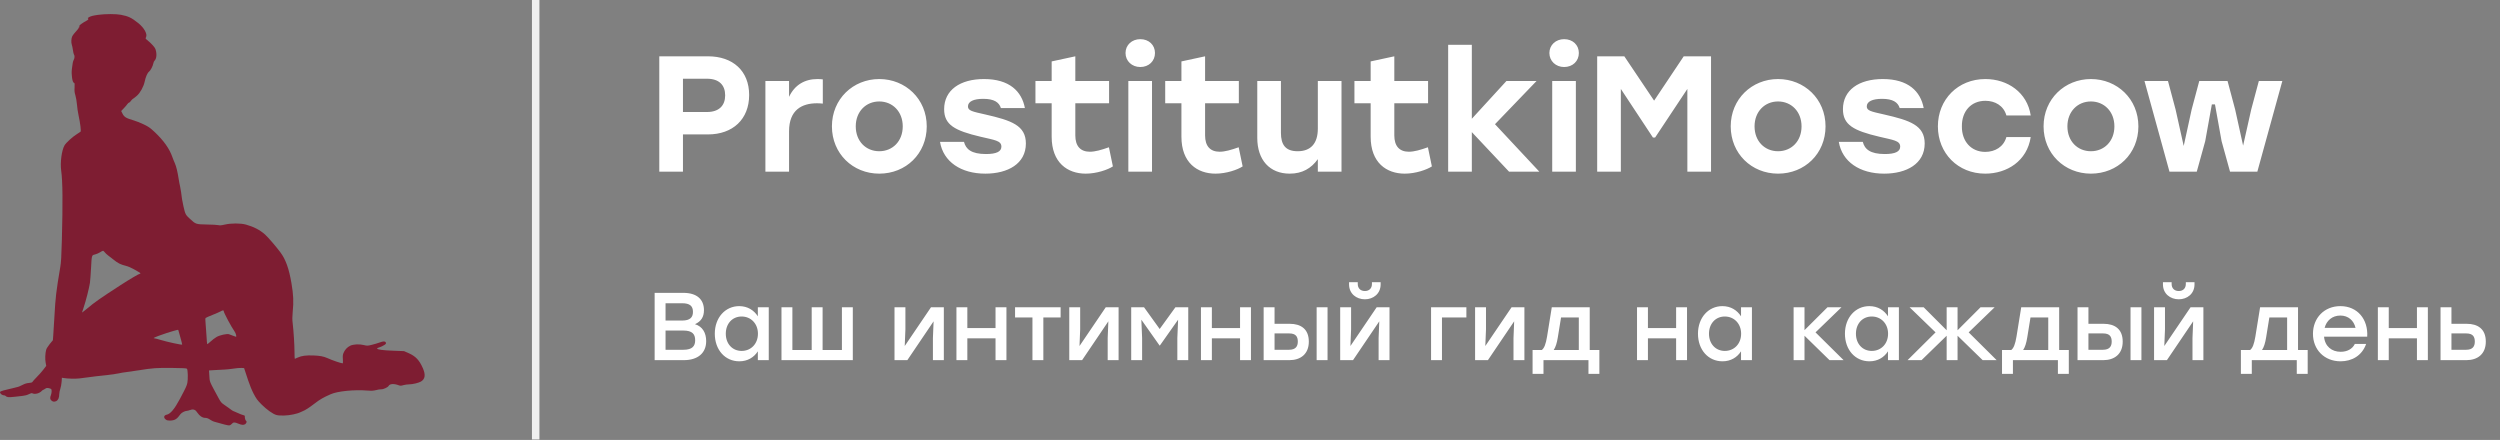
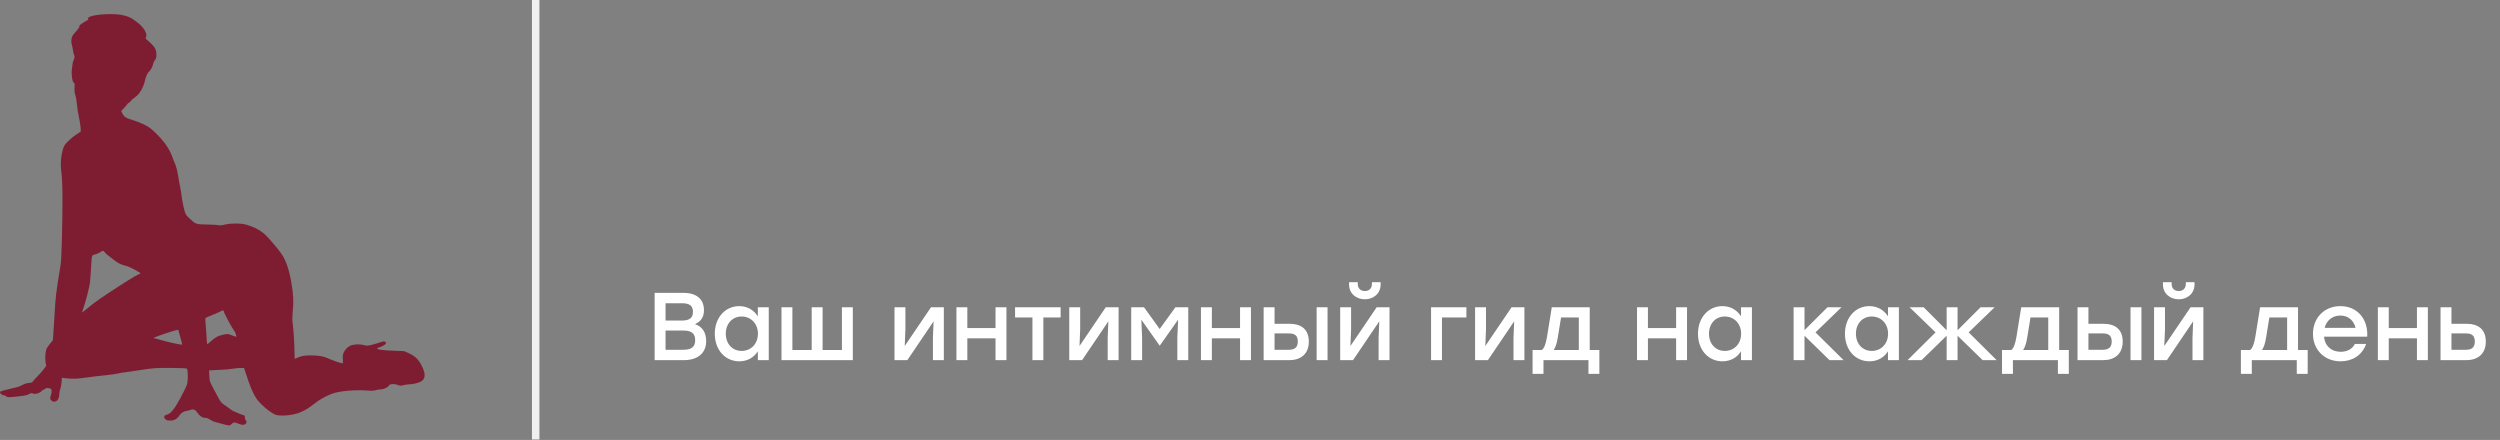
<svg xmlns="http://www.w3.org/2000/svg" width="233" height="41" viewBox="0 0 233 41" fill="none">
  <rect x="0" y="0" width="233" height="41" fill="#808080" stroke="none" />
  <path d="M9.169 1.38C8.671 1.446 8.431 1.511 8.257 1.623C8.182 1.669 8.163 1.702 8.206 1.725C8.281 1.777 8.224 1.851 8.046 1.94C7.801 2.061 7.402 2.341 7.397 2.397C7.392 2.425 7.392 2.476 7.397 2.504C7.402 2.537 7.383 2.565 7.355 2.565C7.326 2.565 7.312 2.584 7.326 2.607C7.34 2.626 7.232 2.77 7.091 2.919C6.946 3.069 6.79 3.274 6.739 3.367C6.64 3.558 6.616 3.969 6.696 4.179C6.725 4.249 6.767 4.463 6.795 4.659C6.823 4.855 6.861 5.032 6.884 5.06C6.964 5.168 6.969 5.392 6.884 5.55C6.79 5.737 6.767 5.863 6.696 6.46C6.64 6.973 6.743 7.677 6.889 7.719C6.964 7.742 6.969 7.794 6.95 8.153C6.931 8.484 6.946 8.619 7.026 8.885C7.082 9.062 7.148 9.44 7.171 9.725C7.19 10.005 7.261 10.48 7.326 10.774C7.482 11.502 7.571 12.211 7.505 12.276C7.482 12.299 7.326 12.402 7.167 12.5C6.776 12.738 6.16 13.298 6.015 13.545C5.747 14.002 5.596 15.154 5.704 15.919C5.841 16.87 5.86 18.867 5.766 22.365C5.723 23.96 5.695 24.431 5.615 24.907C5.234 27.165 5.173 27.682 5.075 29.455C5.032 30.145 4.985 30.938 4.966 31.209L4.929 31.708L4.637 32.062C4.482 32.258 4.327 32.496 4.304 32.594C4.214 32.911 4.191 33.466 4.252 33.788L4.308 34.101L4.036 34.455C3.88 34.656 3.608 34.968 3.42 35.15C3.236 35.337 3.062 35.528 3.034 35.579C2.997 35.649 2.926 35.672 2.705 35.691C2.498 35.705 2.324 35.756 2.08 35.882C1.892 35.976 1.713 36.055 1.685 36.055C1.652 36.055 1.455 36.106 1.238 36.167C1.022 36.223 0.717 36.302 0.561 36.33C0.406 36.363 0.209 36.419 0.129 36.456C-0.012 36.512 -0.022 36.531 0.025 36.633C0.082 36.75 0.246 36.848 0.392 36.848C0.439 36.848 0.505 36.876 0.533 36.913C0.627 37.02 0.815 37.039 1.29 36.988C1.535 36.96 1.897 36.918 2.089 36.899C2.32 36.876 2.526 36.82 2.691 36.736C2.879 36.643 2.959 36.624 3.029 36.661C3.25 36.778 3.683 36.661 3.895 36.433C3.946 36.377 4.003 36.335 4.026 36.335C4.05 36.335 4.13 36.288 4.205 36.237C4.313 36.158 4.374 36.144 4.52 36.172C4.618 36.19 4.727 36.223 4.76 36.251C4.835 36.316 4.83 36.591 4.745 36.825C4.651 37.076 4.656 37.184 4.769 37.305C4.905 37.45 5.06 37.473 5.239 37.384C5.422 37.291 5.521 37.072 5.521 36.745C5.526 36.61 5.568 36.381 5.62 36.242C5.672 36.102 5.723 35.808 5.742 35.593L5.77 35.206L5.94 35.234C6.316 35.295 7.026 35.313 7.378 35.271C7.585 35.243 7.933 35.201 8.154 35.173C8.375 35.145 8.713 35.103 8.906 35.075C9.099 35.052 9.578 34.996 9.964 34.959C10.354 34.917 10.848 34.847 11.069 34.796C11.29 34.749 11.604 34.693 11.774 34.679C11.943 34.66 12.451 34.586 12.902 34.516C14.218 34.301 14.651 34.273 16.061 34.292C17.034 34.301 17.378 34.32 17.424 34.366C17.509 34.45 17.533 35.341 17.462 35.687C17.401 35.962 17.326 36.13 16.757 37.198C16.263 38.126 15.878 38.583 15.539 38.648C15.262 38.704 15.22 38.933 15.455 39.105C15.558 39.18 15.652 39.199 15.854 39.199C16.291 39.185 16.498 39.059 16.818 38.602C16.912 38.466 17.236 38.294 17.401 38.294C17.457 38.294 17.594 38.261 17.697 38.219C17.96 38.112 18.181 38.163 18.313 38.355C18.6 38.77 18.849 38.947 19.145 38.947C19.282 38.947 19.399 38.993 19.578 39.11C19.714 39.199 19.878 39.283 19.949 39.297C20.015 39.311 20.165 39.353 20.283 39.39C20.701 39.52 21.223 39.647 21.345 39.647C21.421 39.647 21.519 39.595 21.599 39.507C21.759 39.339 21.848 39.334 22.21 39.483C22.53 39.618 22.709 39.628 22.854 39.53C22.962 39.455 23.024 39.287 22.953 39.245C22.883 39.199 22.807 38.98 22.817 38.844C22.826 38.742 22.803 38.718 22.671 38.69C22.586 38.672 22.342 38.574 22.126 38.476C21.91 38.373 21.721 38.294 21.707 38.294C21.693 38.294 21.529 38.182 21.345 38.042C21.162 37.907 20.918 37.734 20.805 37.66C20.654 37.562 20.551 37.431 20.405 37.165C19.46 35.421 19.554 35.649 19.507 34.954L19.479 34.525L20.01 34.492C20.302 34.474 20.701 34.455 20.894 34.446C21.087 34.441 21.472 34.399 21.75 34.357C22.027 34.31 22.366 34.282 22.502 34.292L22.751 34.306L22.826 34.539C22.873 34.665 23.005 35.075 23.127 35.449C23.259 35.85 23.461 36.349 23.635 36.685C23.889 37.17 23.983 37.296 24.373 37.692C24.843 38.163 25.426 38.583 25.755 38.676C26.061 38.765 26.827 38.742 27.325 38.625C27.565 38.569 27.795 38.508 27.842 38.485C27.885 38.462 28.016 38.406 28.134 38.359C28.468 38.224 28.773 38.028 29.328 37.603C29.803 37.235 30.146 37.035 30.832 36.736C31.467 36.456 33.018 36.302 34.245 36.4C34.65 36.428 34.795 36.423 35.045 36.358C35.214 36.312 35.43 36.279 35.524 36.283C35.731 36.293 36.145 36.102 36.22 35.966C36.328 35.766 36.704 35.738 37.146 35.901C37.32 35.966 37.362 35.962 37.597 35.896C37.738 35.854 37.978 35.822 38.133 35.822C38.448 35.822 39.017 35.687 39.233 35.56C39.619 35.332 39.68 34.94 39.417 34.329C39.083 33.564 38.74 33.2 38.072 32.907L37.654 32.725L36.666 32.687C35.707 32.655 35.157 32.58 35.148 32.487C35.143 32.459 35.186 32.426 35.247 32.412C35.458 32.352 35.867 32.151 35.933 32.072C35.985 32.011 35.989 31.969 35.952 31.913C35.877 31.792 35.736 31.792 35.388 31.918C35.214 31.983 34.88 32.081 34.654 32.137C34.25 32.235 34.227 32.235 33.912 32.16C33.484 32.053 32.938 32.081 32.642 32.221C32.374 32.342 32.12 32.617 32.012 32.902C31.947 33.07 31.932 33.2 31.956 33.49C31.97 33.695 31.965 33.863 31.947 33.863C31.791 33.863 31.006 33.597 30.508 33.373C30.151 33.214 29.822 33.154 29.234 33.13C28.529 33.102 28.101 33.158 27.744 33.326C27.612 33.392 27.494 33.443 27.476 33.443C27.462 33.443 27.448 33.163 27.448 32.823C27.448 32.151 27.363 30.835 27.278 30.127C27.236 29.786 27.236 29.544 27.278 29.1C27.377 28.112 27.349 27.486 27.165 26.4C26.935 25.038 26.625 24.17 26.126 23.508C25.703 22.944 24.96 22.085 24.697 21.852C24.208 21.423 23.668 21.143 22.93 20.933C22.436 20.793 21.529 20.793 20.941 20.933C20.621 21.008 20.499 21.017 20.33 20.98C20.212 20.956 19.738 20.928 19.267 20.924C18.261 20.905 18.247 20.901 17.707 20.401C17.293 20.024 17.269 19.972 17.095 19.217C16.997 18.792 16.922 18.34 16.875 17.887C16.856 17.733 16.813 17.491 16.78 17.351C16.743 17.211 16.691 16.936 16.663 16.745C16.55 16.012 16.428 15.499 16.287 15.191C16.212 15.019 16.108 14.776 16.071 14.655C15.803 13.871 15.253 13.092 14.406 12.299C13.988 11.908 13.847 11.81 13.4 11.595C13.114 11.455 12.7 11.287 12.479 11.227C11.736 11.007 11.576 10.914 11.402 10.564L11.294 10.345L11.524 10.107C11.656 9.972 11.807 9.795 11.863 9.711C11.919 9.631 11.995 9.561 12.028 9.561C12.065 9.561 12.14 9.487 12.201 9.403C12.263 9.314 12.357 9.221 12.408 9.198C12.46 9.17 12.62 9.044 12.766 8.918C13.076 8.638 13.386 8.074 13.485 7.602C13.579 7.164 13.734 6.8 13.884 6.684C14.035 6.567 14.242 6.166 14.293 5.9C14.308 5.807 14.359 5.695 14.406 5.653C14.599 5.466 14.637 5.009 14.486 4.571C14.435 4.407 14.082 4.025 13.729 3.74C13.551 3.6 13.546 3.586 13.607 3.475C13.762 3.185 13.443 2.602 12.888 2.155C12.258 1.651 11.966 1.511 11.257 1.376C10.819 1.292 9.809 1.292 9.169 1.38ZM9.771 23.522C9.837 23.606 9.973 23.736 10.081 23.811C10.189 23.89 10.42 24.068 10.598 24.212C10.989 24.529 11.238 24.655 11.717 24.772C11.938 24.828 12.225 24.949 12.455 25.08C12.662 25.201 12.888 25.332 12.958 25.369C13.095 25.444 13.128 25.514 13.038 25.514C12.954 25.514 12.065 26.036 11.247 26.568C9.263 27.855 8.85 28.144 8.107 28.769C7.862 28.974 7.655 29.138 7.651 29.133C7.641 29.128 7.702 28.937 7.782 28.704C7.999 28.07 8.323 26.796 8.384 26.353C8.412 26.134 8.455 25.537 8.483 25.024C8.549 23.769 8.544 23.783 8.85 23.718C8.986 23.685 9.193 23.596 9.32 23.517C9.442 23.438 9.564 23.373 9.597 23.373C9.63 23.368 9.705 23.438 9.771 23.522ZM20.847 28.984C20.847 29.133 21.571 30.49 21.881 30.924C21.928 30.989 21.985 31.125 22.003 31.223C22.032 31.391 22.027 31.405 21.947 31.372C21.9 31.349 21.764 31.302 21.646 31.265C21.529 31.227 21.397 31.176 21.35 31.153C21.204 31.078 20.513 31.223 20.194 31.4C20.02 31.498 19.766 31.694 19.488 31.95C19.404 32.03 19.319 32.086 19.31 32.072C19.296 32.058 19.267 31.708 19.244 31.288C19.22 30.868 19.183 30.337 19.159 30.108C19.126 29.8 19.131 29.674 19.169 29.632C19.202 29.604 19.479 29.478 19.789 29.357C20.099 29.236 20.438 29.086 20.541 29.03C20.762 28.909 20.847 28.895 20.847 28.984ZM16.616 30.756C16.616 30.766 16.701 31.073 16.809 31.437C16.912 31.801 16.987 32.109 16.978 32.118C16.936 32.16 15.563 31.862 15.018 31.694C14.721 31.605 14.435 31.53 14.388 31.53C14.326 31.53 14.312 31.517 14.341 31.488C14.388 31.442 15.135 31.162 15.511 31.045C15.643 31.008 15.906 30.924 16.099 30.863C16.442 30.756 16.616 30.719 16.616 30.756Z" fill="#7E1D32" />
  <rect x="49.577" width="0.697" height="40.959" fill="#F0F0F0" />
-   <path d="M65.981 5.248C68.294 5.248 69.821 6.599 69.821 8.857C69.821 11.115 68.294 12.528 65.981 12.528H63.652V16H61.446V5.248H65.981ZM65.888 10.439C67.029 10.439 67.585 9.825 67.585 8.888C67.585 7.936 67.029 7.337 65.888 7.337H63.652V10.439H65.888ZM76.193 7.367C76.393 7.367 76.547 7.383 76.686 7.398V9.656C76.516 9.641 76.393 9.625 76.146 9.625C74.743 9.625 73.54 10.24 73.54 12.236V16H71.335V7.552H73.54V9.026C74.064 7.92 74.99 7.367 76.193 7.367ZM81.946 7.367C84.398 7.367 86.372 9.226 86.372 11.776C86.372 14.325 84.429 16.184 81.946 16.184C79.478 16.184 77.535 14.31 77.535 11.776C77.535 9.226 79.509 7.367 81.946 7.367ZM81.946 9.456C80.712 9.456 79.756 10.393 79.756 11.776C79.756 13.173 80.712 14.095 81.946 14.095C83.179 14.095 84.136 13.173 84.136 11.776C84.136 10.393 83.179 9.456 81.946 9.456ZM91.834 16.184C89.567 16.184 87.916 15.078 87.608 13.22H89.844C90.014 13.895 90.523 14.356 91.895 14.356C92.867 14.356 93.33 14.126 93.33 13.665C93.33 13.097 92.666 13.051 91.386 12.743C88.981 12.175 87.994 11.637 87.994 10.178C87.994 8.397 89.474 7.367 91.71 7.367C94.07 7.367 95.227 8.504 95.52 10.071H93.283C93.114 9.533 92.651 9.211 91.633 9.211C90.754 9.211 90.214 9.456 90.214 9.917C90.214 10.316 90.6 10.393 91.834 10.67C94.255 11.223 95.612 11.684 95.612 13.373C95.612 15.262 93.931 16.184 91.834 16.184ZM103.351 13.726L103.721 15.508C103.259 15.815 102.21 16.184 101.192 16.184C99.496 16.184 98.015 15.17 98.015 12.743V9.625H96.504V7.552H98.015V5.724L100.22 5.248V7.552H103.366V9.625H100.22V12.62C100.22 13.619 100.698 14.141 101.577 14.141C102.071 14.141 102.657 13.972 103.351 13.726ZM106.272 3.65C107.073 3.65 107.644 4.188 107.644 4.941C107.644 5.693 107.073 6.246 106.272 6.246C105.5 6.246 104.899 5.693 104.899 4.941C104.899 4.188 105.5 3.65 106.272 3.65ZM105.161 16V7.552H107.367V16H105.161ZM115.445 13.726L115.815 15.508C115.352 15.815 114.304 16.184 113.286 16.184C111.589 16.184 110.109 15.17 110.109 12.743V9.625H108.597V7.552H110.109V5.724L112.314 5.248V7.552H115.46V9.625H112.314V12.62C112.314 13.619 112.792 14.141 113.671 14.141C114.165 14.141 114.751 13.972 115.445 13.726ZM122.822 7.552H125.028V16H122.822V14.832C122.206 15.692 121.373 16.184 120.201 16.184C118.335 16.184 117.178 14.909 117.178 12.851V7.552H119.383V12.375C119.383 13.481 119.8 14.095 120.941 14.095C122.159 14.095 122.822 13.373 122.822 11.991V7.552ZM133.081 13.726L133.451 15.508C132.988 15.815 131.94 16.184 130.922 16.184C129.225 16.184 127.745 15.17 127.745 12.743V9.625H126.233V7.552H127.745V5.724L129.95 5.248V7.552H133.096V9.625H129.95V12.62C129.95 13.619 130.428 14.141 131.307 14.141C131.801 14.141 132.387 13.972 133.081 13.726ZM143.466 16H140.644L137.174 12.313V16H134.968V4.173H137.174V11.069L140.397 7.552H143.204L139.333 11.576L143.466 16ZM145.776 3.65C146.578 3.65 147.149 4.188 147.149 4.941C147.149 5.693 146.578 6.246 145.776 6.246C145.005 6.246 144.403 5.693 144.403 4.941C144.403 4.188 145.005 3.65 145.776 3.65ZM144.666 16V7.552H146.871V16H144.666ZM156.923 5.248H159.468V16H157.262V8.289L154.255 12.82H154.055L151.063 8.289V16H148.857V5.248H151.387L154.163 9.38L156.923 5.248ZM165.714 7.367C168.166 7.367 170.14 9.226 170.14 11.776C170.14 14.325 168.197 16.184 165.714 16.184C163.246 16.184 161.303 14.31 161.303 11.776C161.303 9.226 163.277 7.367 165.714 7.367ZM165.714 9.456C164.48 9.456 163.524 10.393 163.524 11.776C163.524 13.173 164.48 14.095 165.714 14.095C166.948 14.095 167.904 13.173 167.904 11.776C167.904 10.393 166.948 9.456 165.714 9.456ZM175.602 16.184C173.335 16.184 171.685 15.078 171.376 13.22H173.613C173.782 13.895 174.291 14.356 175.664 14.356C176.635 14.356 177.098 14.126 177.098 13.665C177.098 13.097 176.435 13.051 175.155 12.743C172.749 12.175 171.762 11.637 171.762 10.178C171.762 8.397 173.243 7.367 175.479 7.367C177.838 7.367 178.995 8.504 179.288 10.071H177.052C176.882 9.533 176.42 9.211 175.402 9.211C174.523 9.211 173.983 9.456 173.983 9.917C173.983 10.316 174.368 10.393 175.602 10.67C178.023 11.223 179.381 11.684 179.381 13.373C179.381 15.262 177.7 16.184 175.602 16.184ZM185.022 16.184C182.477 16.184 180.611 14.279 180.611 11.776C180.611 9.272 182.477 7.367 185.037 7.367C187.104 7.367 188.939 8.612 189.263 10.762H186.996C186.734 9.84 185.932 9.395 185.037 9.395C183.696 9.395 182.832 10.378 182.847 11.776C182.832 13.189 183.726 14.156 185.022 14.156C185.932 14.156 186.734 13.696 186.996 12.774H189.263C188.924 15.001 187.058 16.184 185.022 16.184ZM194.872 7.367C197.324 7.367 199.298 9.226 199.298 11.776C199.298 14.325 197.355 16.184 194.872 16.184C192.404 16.184 190.461 14.31 190.461 11.776C190.461 9.226 192.435 7.367 194.872 7.367ZM194.872 9.456C193.638 9.456 192.682 10.393 192.682 11.776C192.682 13.173 193.638 14.095 194.872 14.095C196.105 14.095 197.062 13.173 197.062 11.776C197.062 10.393 196.105 9.456 194.872 9.456ZM210.523 7.552H212.713L210.384 16H207.839L207.053 13.158L206.436 9.733H206.143L205.526 13.158L204.739 16H202.195L199.866 7.552H202.056L202.765 10.209L203.521 13.604L204.261 10.209L204.971 7.552H207.608L208.317 10.209L209.058 13.573L209.813 10.209L210.523 7.552Z" fill="white" />
  <path d="M64.772 30.215C65.483 30.43 65.816 31.031 65.816 31.792C65.816 32.894 65.051 33.566 63.729 33.566H61.012V27.294H63.693C64.916 27.294 65.609 27.877 65.609 28.907C65.609 29.543 65.339 29.955 64.772 30.215ZM64.584 29.068C64.584 28.522 64.296 28.262 63.567 28.262H62.029V29.875H63.576C64.314 29.875 64.584 29.579 64.584 29.068ZM63.702 32.599C64.529 32.599 64.79 32.249 64.79 31.712C64.79 31.138 64.52 30.807 63.693 30.807H62.029V32.599H63.702ZM70.631 28.638H71.648V33.566H70.631V32.742C70.271 33.306 69.677 33.674 68.904 33.674C67.581 33.674 66.619 32.608 66.619 31.102C66.619 29.597 67.599 28.531 68.895 28.531C69.677 28.531 70.271 28.916 70.631 29.481V28.638ZM69.12 32.706C69.983 32.706 70.64 32.052 70.64 31.102C70.64 30.162 69.983 29.498 69.12 29.498C68.256 29.498 67.644 30.162 67.644 31.102C67.644 32.052 68.265 32.706 69.12 32.706ZM78.466 28.638H79.482V33.566H78.466H75.65H73.338H72.834V28.638H73.85V32.617H75.65V28.638H76.666V32.617H78.466V28.638ZM86.768 28.638H87.965V33.566H86.948V31.506L87.011 29.947L84.564 33.566H83.368V28.638H84.384V30.699L84.321 32.249L86.768 28.638ZM92.783 28.638H93.8V33.566H92.783V31.532H90.156V33.566H89.14V28.638H90.156V30.574H92.783V28.638ZM98.85 28.638V29.588H97.24V33.566H96.224V29.588H94.604V28.638H97.24H98.85ZM103.056 28.638H104.253V33.566H103.236V31.506L103.299 29.947L100.852 33.566H99.656V28.638H100.672V30.699L100.609 32.249L103.056 28.638ZM109.548 28.638H110.745V33.566H109.728V31.506L109.8 29.794L108.1 32.204H108.073L106.373 29.794L106.445 31.506V33.566H105.428V28.638H106.625L108.082 30.663L109.548 28.638ZM115.573 28.638H116.589V33.566H115.573V31.532H112.946V33.566H111.929V28.638H112.946V30.574H115.573V28.638ZM120.21 30.179C121.226 30.179 121.982 30.654 121.982 31.837C121.982 33.02 121.19 33.566 120.174 33.566H117.772V28.638H118.788V30.179H120.21ZM122.711 28.638H123.727V33.566H122.711V28.638ZM120.138 32.599C120.758 32.599 120.956 32.276 120.956 31.837C120.956 31.38 120.776 31.075 120.156 31.075H118.788V32.599H120.138ZM127.208 27.895C126.417 27.895 125.733 27.375 125.733 26.506V26.3H126.543V26.47C126.543 26.873 126.803 27.124 127.208 27.124C127.604 27.124 127.865 26.873 127.865 26.47V26.3H128.675V26.506C128.675 27.375 127.991 27.895 127.208 27.895ZM128.306 28.638H129.502V33.566H128.486V31.506L128.549 29.947L126.102 33.566H124.905V28.638H125.922V30.699L125.859 32.249L128.306 28.638ZM136.667 28.638V29.588H134.391V33.566H133.375V28.638H136.667ZM140.878 28.638H142.075V33.566H141.058V31.506L141.121 29.947L138.674 33.566H137.478V28.638H138.494V30.699L138.431 32.249L140.878 28.638ZM148.162 32.617H149.062V34.847H148.045V33.566H143.853V34.847H142.836V32.617H143.7C143.925 32.446 144.069 32.07 144.186 31.371L144.626 28.638H148.162V32.617ZM144.806 32.617H147.145V29.588H145.49L145.193 31.416C145.103 31.989 144.977 32.366 144.806 32.617ZM156.214 28.638H157.231V33.566H156.214V31.532H153.587V33.566H152.571V28.638H153.587V30.574H156.214V28.638ZM162.264 28.638H163.28V33.566H162.264V32.742C161.904 33.306 161.31 33.674 160.536 33.674C159.214 33.674 158.251 32.608 158.251 31.102C158.251 29.597 159.232 28.531 160.527 28.531C161.31 28.531 161.904 28.916 162.264 29.481V28.638ZM160.752 32.706C161.616 32.706 162.273 32.052 162.273 31.102C162.273 30.162 161.616 29.498 160.752 29.498C159.889 29.498 159.277 30.162 159.277 31.102C159.277 32.052 159.898 32.706 160.752 32.706ZM171.824 33.566H170.51L168.18 31.29V33.566H167.164V28.638H168.18V30.771L170.321 28.638H171.626L169.206 30.977L171.824 33.566ZM175.96 28.638H176.977V33.566H175.96V32.742C175.6 33.306 175.006 33.674 174.233 33.674C172.91 33.674 171.948 32.608 171.948 31.102C171.948 29.597 172.928 28.531 174.224 28.531C175.006 28.531 175.6 28.916 175.96 29.481V28.638ZM174.449 32.706C175.312 32.706 175.969 32.052 175.969 31.102C175.969 30.162 175.312 29.498 174.449 29.498C173.585 29.498 172.973 30.162 172.973 31.102C172.973 32.052 173.594 32.706 174.449 32.706ZM186.089 33.566H184.784L182.445 31.29V33.566H181.428V31.29L179.089 33.566H177.785L180.394 30.977L177.974 28.638H179.287L181.428 30.78V28.638H182.445V30.78L184.586 28.638H185.9L183.48 30.977L186.089 33.566ZM191.914 32.617H192.813V34.847H191.797V33.566H187.604V34.847H186.588V32.617H187.452C187.676 32.446 187.82 32.07 187.937 31.371L188.378 28.638H191.914V32.617ZM188.558 32.617H190.897V29.588H189.242L188.945 31.416C188.855 31.989 188.729 32.366 188.558 32.617ZM196.064 30.179C197.08 30.179 197.836 30.654 197.836 31.837C197.836 33.02 197.044 33.566 196.028 33.566H193.626V28.638H194.642V30.179H196.064ZM198.565 28.638H199.581V33.566H198.565V28.638ZM195.992 32.599C196.612 32.599 196.81 32.276 196.81 31.837C196.81 31.38 196.63 31.075 196.01 31.075H194.642V32.599H195.992ZM203.062 27.895C202.27 27.895 201.587 27.375 201.587 26.506V26.3H202.396V26.47C202.396 26.873 202.657 27.124 203.062 27.124C203.458 27.124 203.719 26.873 203.719 26.47V26.3H204.528V26.506C204.528 27.375 203.845 27.895 203.062 27.895ZM204.16 28.638H205.356V33.566H204.34V31.506L204.403 29.947L201.956 33.566H200.759V28.638H201.776V30.699L201.713 32.249L204.16 28.638ZM214.176 32.617H215.076V34.847H214.059V33.566H209.867V34.847H208.851V32.617H209.714C209.939 32.446 210.083 32.07 210.2 31.371L210.641 28.638H214.176V32.617ZM210.821 32.617H213.16V29.588H211.504L211.208 31.416C211.118 31.989 210.992 32.366 210.821 32.617ZM218.123 28.531C219.715 28.531 220.723 29.758 220.624 31.38H216.602C216.683 32.285 217.322 32.787 218.15 32.787C218.743 32.787 219.238 32.536 219.472 32.052H220.525C220.138 33.154 219.193 33.674 218.141 33.674C216.638 33.674 215.568 32.599 215.568 31.111C215.568 29.624 216.629 28.531 218.123 28.531ZM218.123 29.409C217.349 29.409 216.827 29.893 216.656 30.556H219.535C219.382 29.884 218.869 29.409 218.123 29.409ZM225.259 28.638H226.276V33.566H225.259V31.532H222.632V33.566H221.616V28.638H222.632V30.574H225.259V28.638ZM229.905 30.179C230.922 30.179 231.677 30.654 231.677 31.837C231.677 33.02 230.886 33.566 229.869 33.566H227.458V28.638H228.475V30.179H229.905ZM229.842 32.599C230.463 32.599 230.652 32.276 230.652 31.837C230.652 31.38 230.472 31.075 229.851 31.075H228.475V32.599H229.842Z" fill="white" />
</svg>